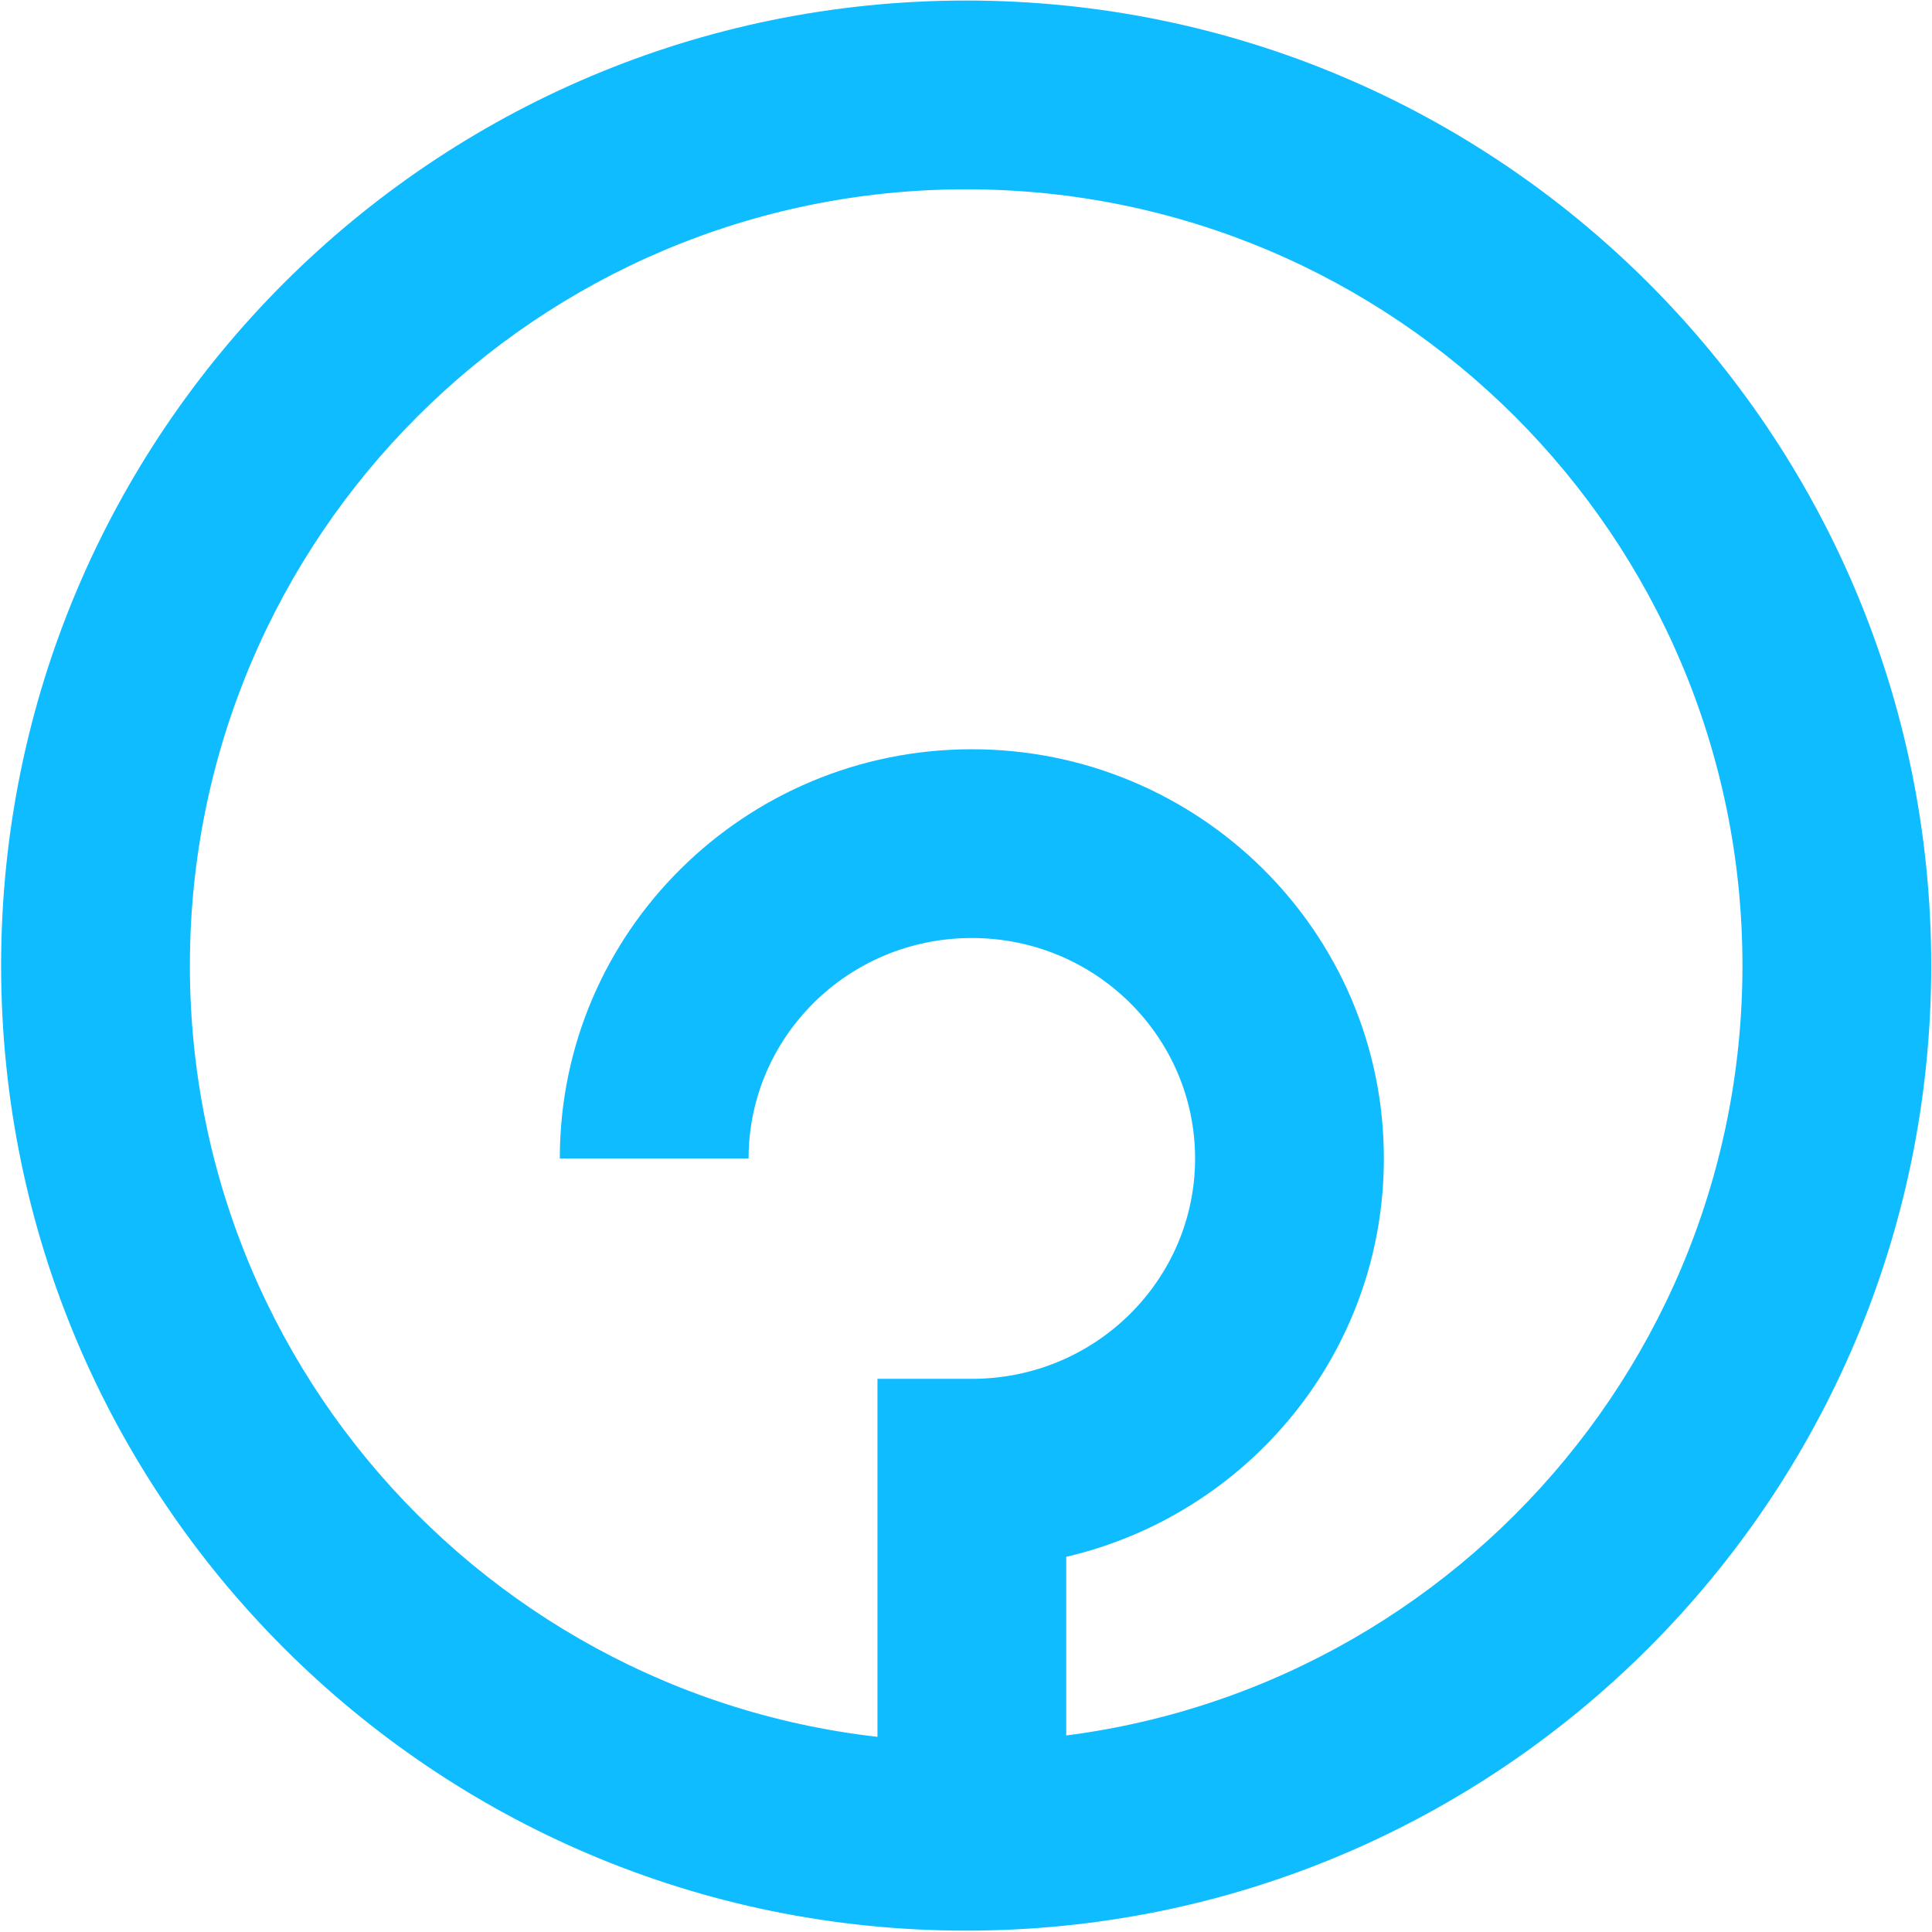
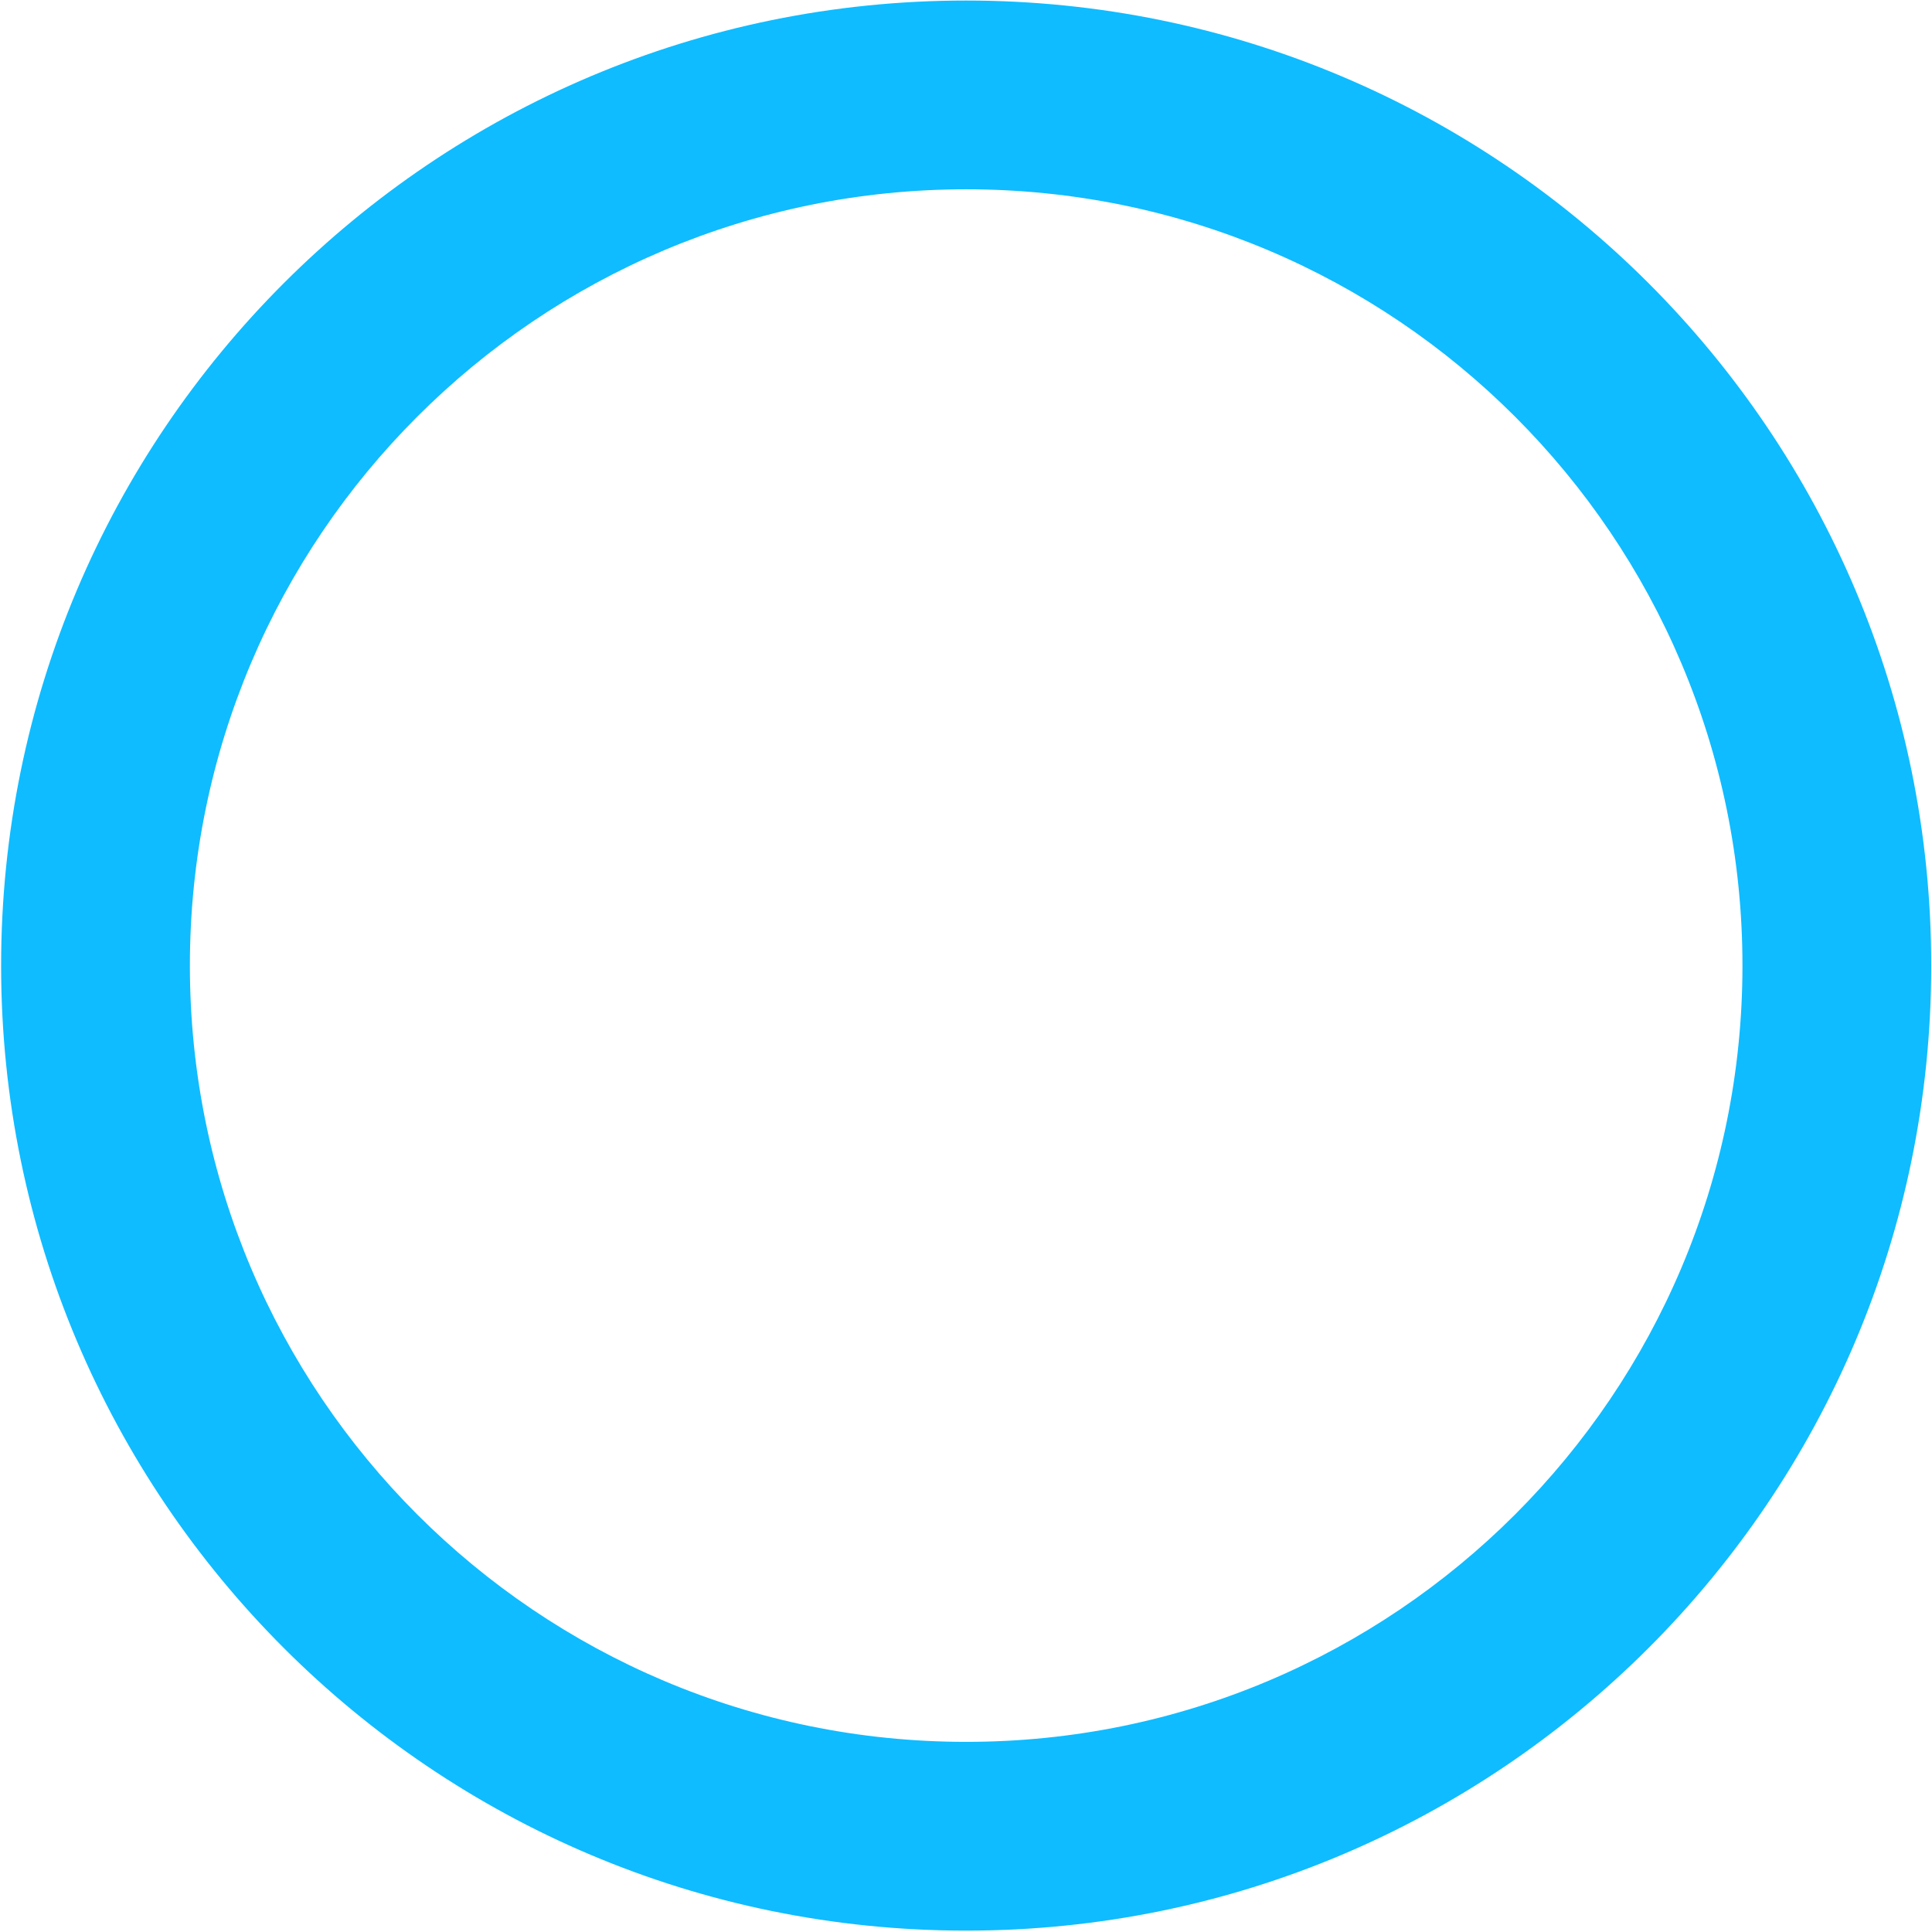
<svg xmlns="http://www.w3.org/2000/svg" width="1199" height="1199" viewBox="0 0 1199 1199" fill="none">
  <path fill-rule="evenodd" clip-rule="evenodd" d="M0.693 599.242C0.693 268.473 268.835 0.331 599.604 0.331C930.373 0.331 1198.52 268.473 1198.52 599.242C1198.52 930.012 930.373 1198.15 599.604 1198.15C268.835 1198.15 0.693 930.012 0.693 599.242ZM599.604 117.481C333.535 117.481 117.843 333.173 117.843 599.242C117.843 865.312 333.535 1081 599.604 1081C865.673 1081 1081.37 865.312 1081.37 599.242C1081.37 333.173 865.673 117.481 599.604 117.481Z" fill="#0FBCFF" />
-   <path fill-rule="evenodd" clip-rule="evenodd" d="M544.549 1114.94L544.549 855.715L603.124 855.715C680.141 855.715 741.675 793.978 741.675 718.925C741.675 643.872 680.14 582.135 603.124 582.134C526.108 582.134 464.573 643.872 464.573 718.925L347.423 718.925C347.423 578.183 462.401 464.985 603.124 464.985C743.847 464.985 858.825 578.183 858.825 718.925C858.825 839.525 774.402 939.9 661.699 966.16L661.699 1114.94L544.549 1114.94Z" fill="#0FBCFF" />
</svg>